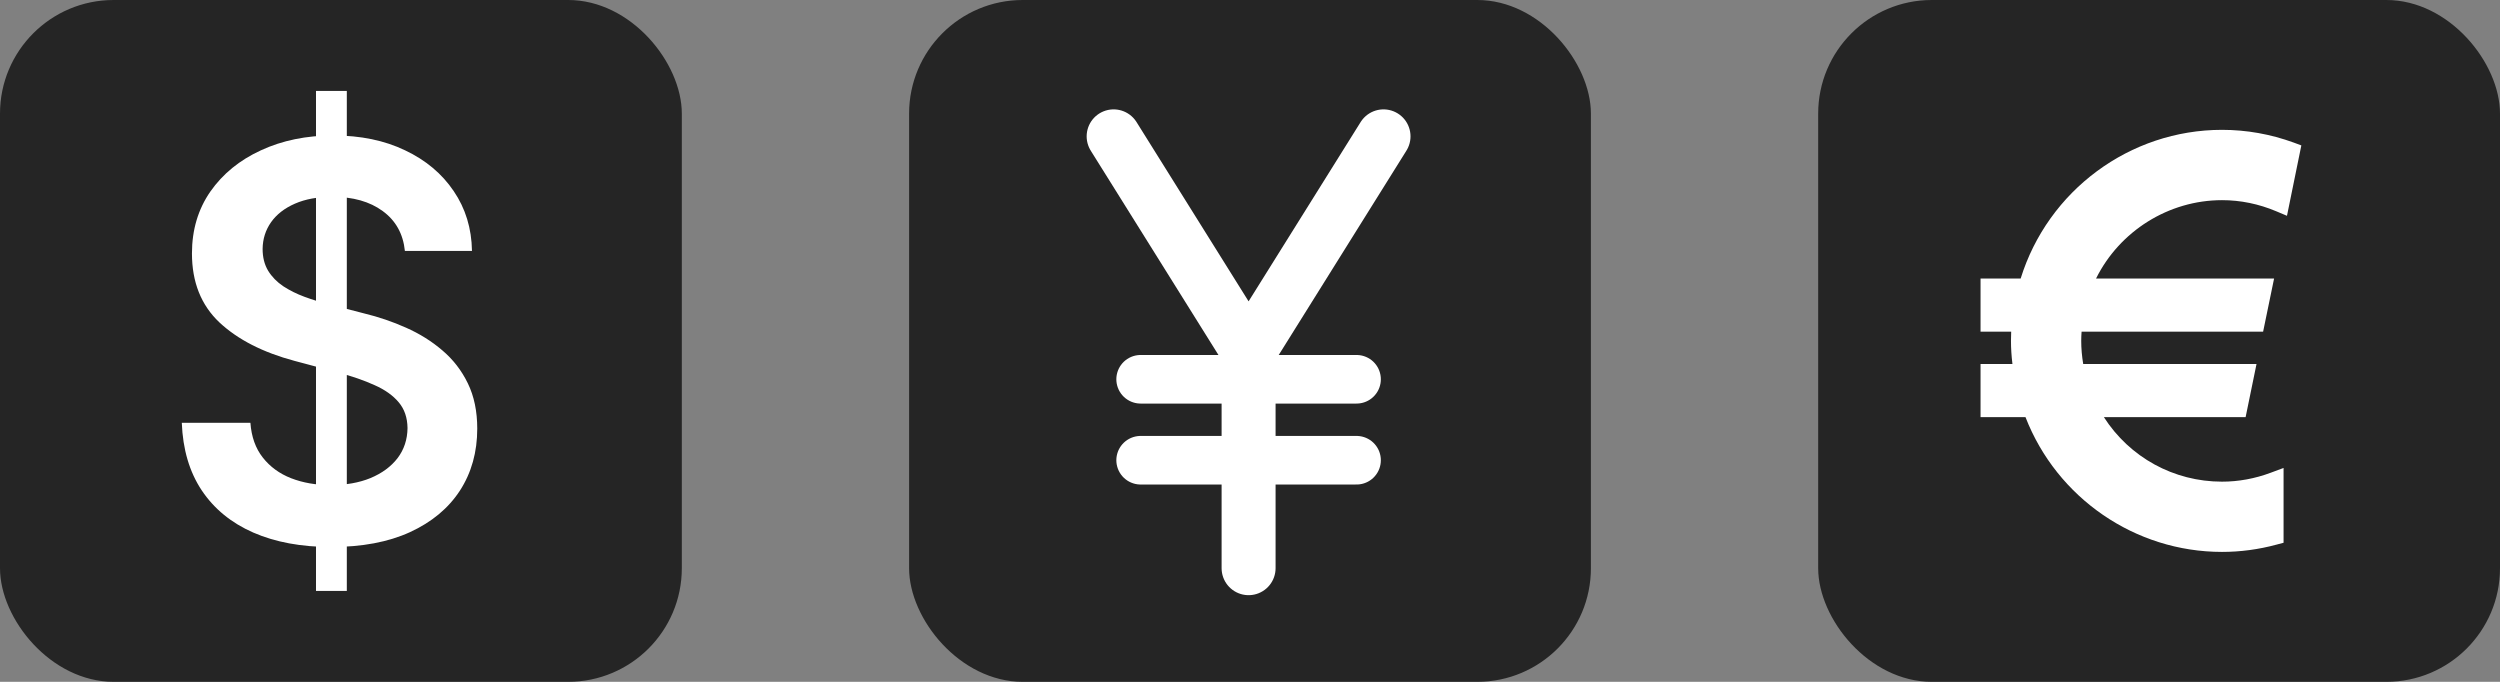
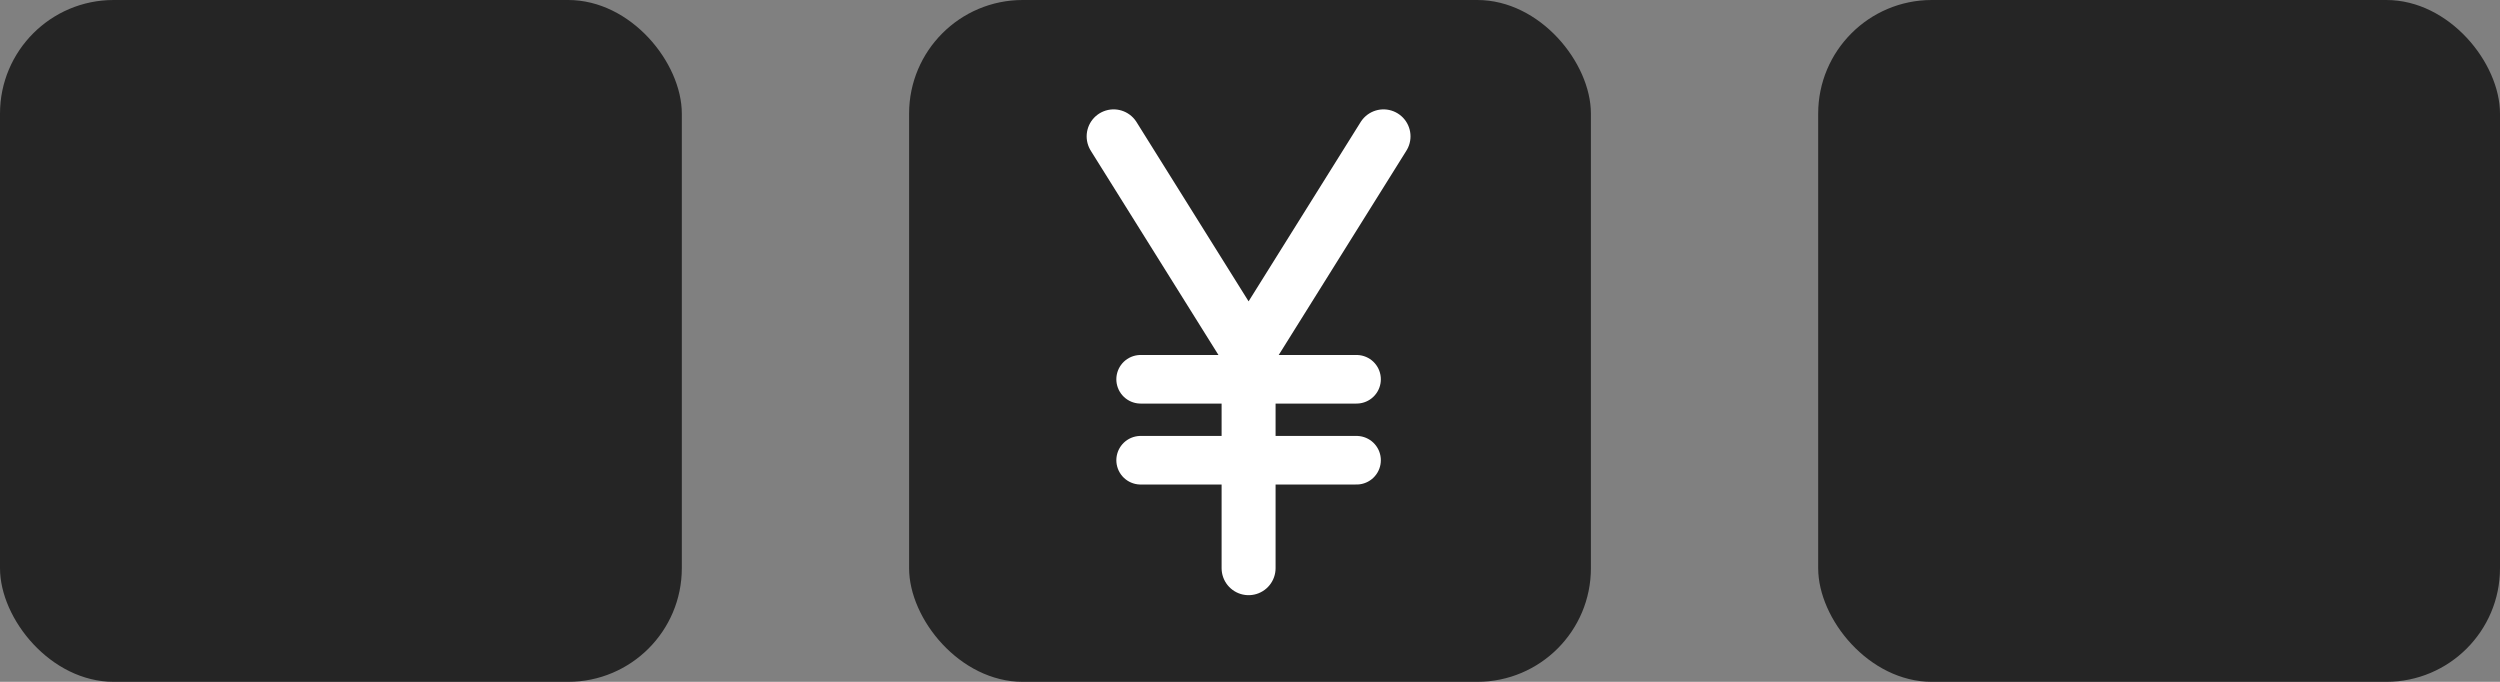
<svg xmlns="http://www.w3.org/2000/svg" width="110" height="30" viewBox="0 0 110 30" fill="none">
  <rect x="0" y="0" width="110" height="30" fill="#808080" stroke="none" />
  <rect x="80" width="30" height="30" rx="5" fill="#252525" />
-   <path d="M100.627 9.495L100.157 9.297C99.384 8.971 98.581 8.807 97.769 8.807C95.419 8.807 93.262 10.169 92.226 12.255H100.06L99.577 14.594H91.59C91.58 14.726 91.574 14.863 91.574 14.999C91.574 15.333 91.604 15.673 91.661 16.015H99.287L98.807 18.355H92.571C93.708 20.123 95.644 21.193 97.769 21.193C98.489 21.193 99.212 21.062 99.915 20.799L100.477 20.59V23.881L100.169 23.963C99.38 24.177 98.572 24.284 97.769 24.284C93.945 24.284 90.504 21.914 89.122 18.355H87.144V16.015H88.547C88.504 15.657 88.483 15.323 88.483 14.999C88.483 14.865 88.486 14.726 88.492 14.594H87.144V12.255H88.909C90.108 8.388 93.705 5.713 97.769 5.713C98.848 5.713 99.907 5.903 100.922 6.273L101.259 6.398L100.627 9.495Z" fill="white" />
  <rect width="30" height="30" rx="5" fill="#252525" />
-   <path d="M13.904 26.002V4.002H15.26V26.002H13.904ZM17.815 11.04C17.738 10.29 17.413 9.705 16.839 9.287C16.271 8.869 15.533 8.66 14.623 8.66C13.983 8.66 13.435 8.76 12.977 8.961C12.52 9.161 12.17 9.433 11.927 9.777C11.685 10.121 11.56 10.513 11.555 10.954C11.555 11.321 11.635 11.639 11.795 11.908C11.96 12.178 12.184 12.407 12.465 12.596C12.746 12.779 13.057 12.934 13.399 13.06C13.741 13.186 14.085 13.292 14.433 13.378L16.021 13.79C16.66 13.945 17.275 14.154 17.865 14.418C18.46 14.681 18.992 15.013 19.461 15.415C19.935 15.816 20.31 16.3 20.585 16.867C20.861 17.434 20.999 18.099 20.999 18.86C20.999 19.892 20.745 20.8 20.238 21.585C19.731 22.364 18.998 22.974 18.038 23.415C17.085 23.851 15.93 24.068 14.573 24.068C13.256 24.068 12.112 23.856 11.142 23.432C10.177 23.009 9.421 22.39 8.876 21.576C8.335 20.763 8.043 19.771 7.999 18.603H11.018C11.062 19.216 11.243 19.726 11.563 20.132C11.883 20.539 12.299 20.843 12.812 21.043C13.33 21.244 13.909 21.344 14.549 21.344C15.216 21.344 15.8 21.241 16.302 21.035C16.809 20.823 17.206 20.531 17.493 20.158C17.779 19.78 17.925 19.339 17.931 18.835C17.925 18.376 17.796 17.998 17.542 17.7C17.289 17.397 16.933 17.145 16.476 16.944C16.023 16.738 15.494 16.555 14.888 16.394L12.961 15.879C11.566 15.506 10.463 14.942 9.653 14.185C8.848 13.424 8.446 12.412 8.446 11.152C8.446 10.115 8.716 9.207 9.256 8.428C9.802 7.649 10.543 7.044 11.481 6.614C12.418 6.179 13.479 5.961 14.664 5.961C15.866 5.961 16.919 6.179 17.823 6.614C18.733 7.044 19.447 7.643 19.965 8.411C20.483 9.173 20.751 10.049 20.767 11.04H17.815Z" fill="white" />
  <rect x="40" width="30" height="30" rx="5" fill="#252525" />
  <path d="M54.938 25V15.5M54.938 15.5L49 6M54.938 15.5L60.875 6" stroke="white" stroke-width="2.375" stroke-linecap="round" stroke-linejoin="round" />
  <path d="M59.688 16.688H50.188" stroke="white" stroke-width="2.138" stroke-linecap="round" stroke-linejoin="round" />
  <path d="M59.688 20.25H50.188" stroke="white" stroke-width="2.138" stroke-linecap="round" stroke-linejoin="round" />
</svg>